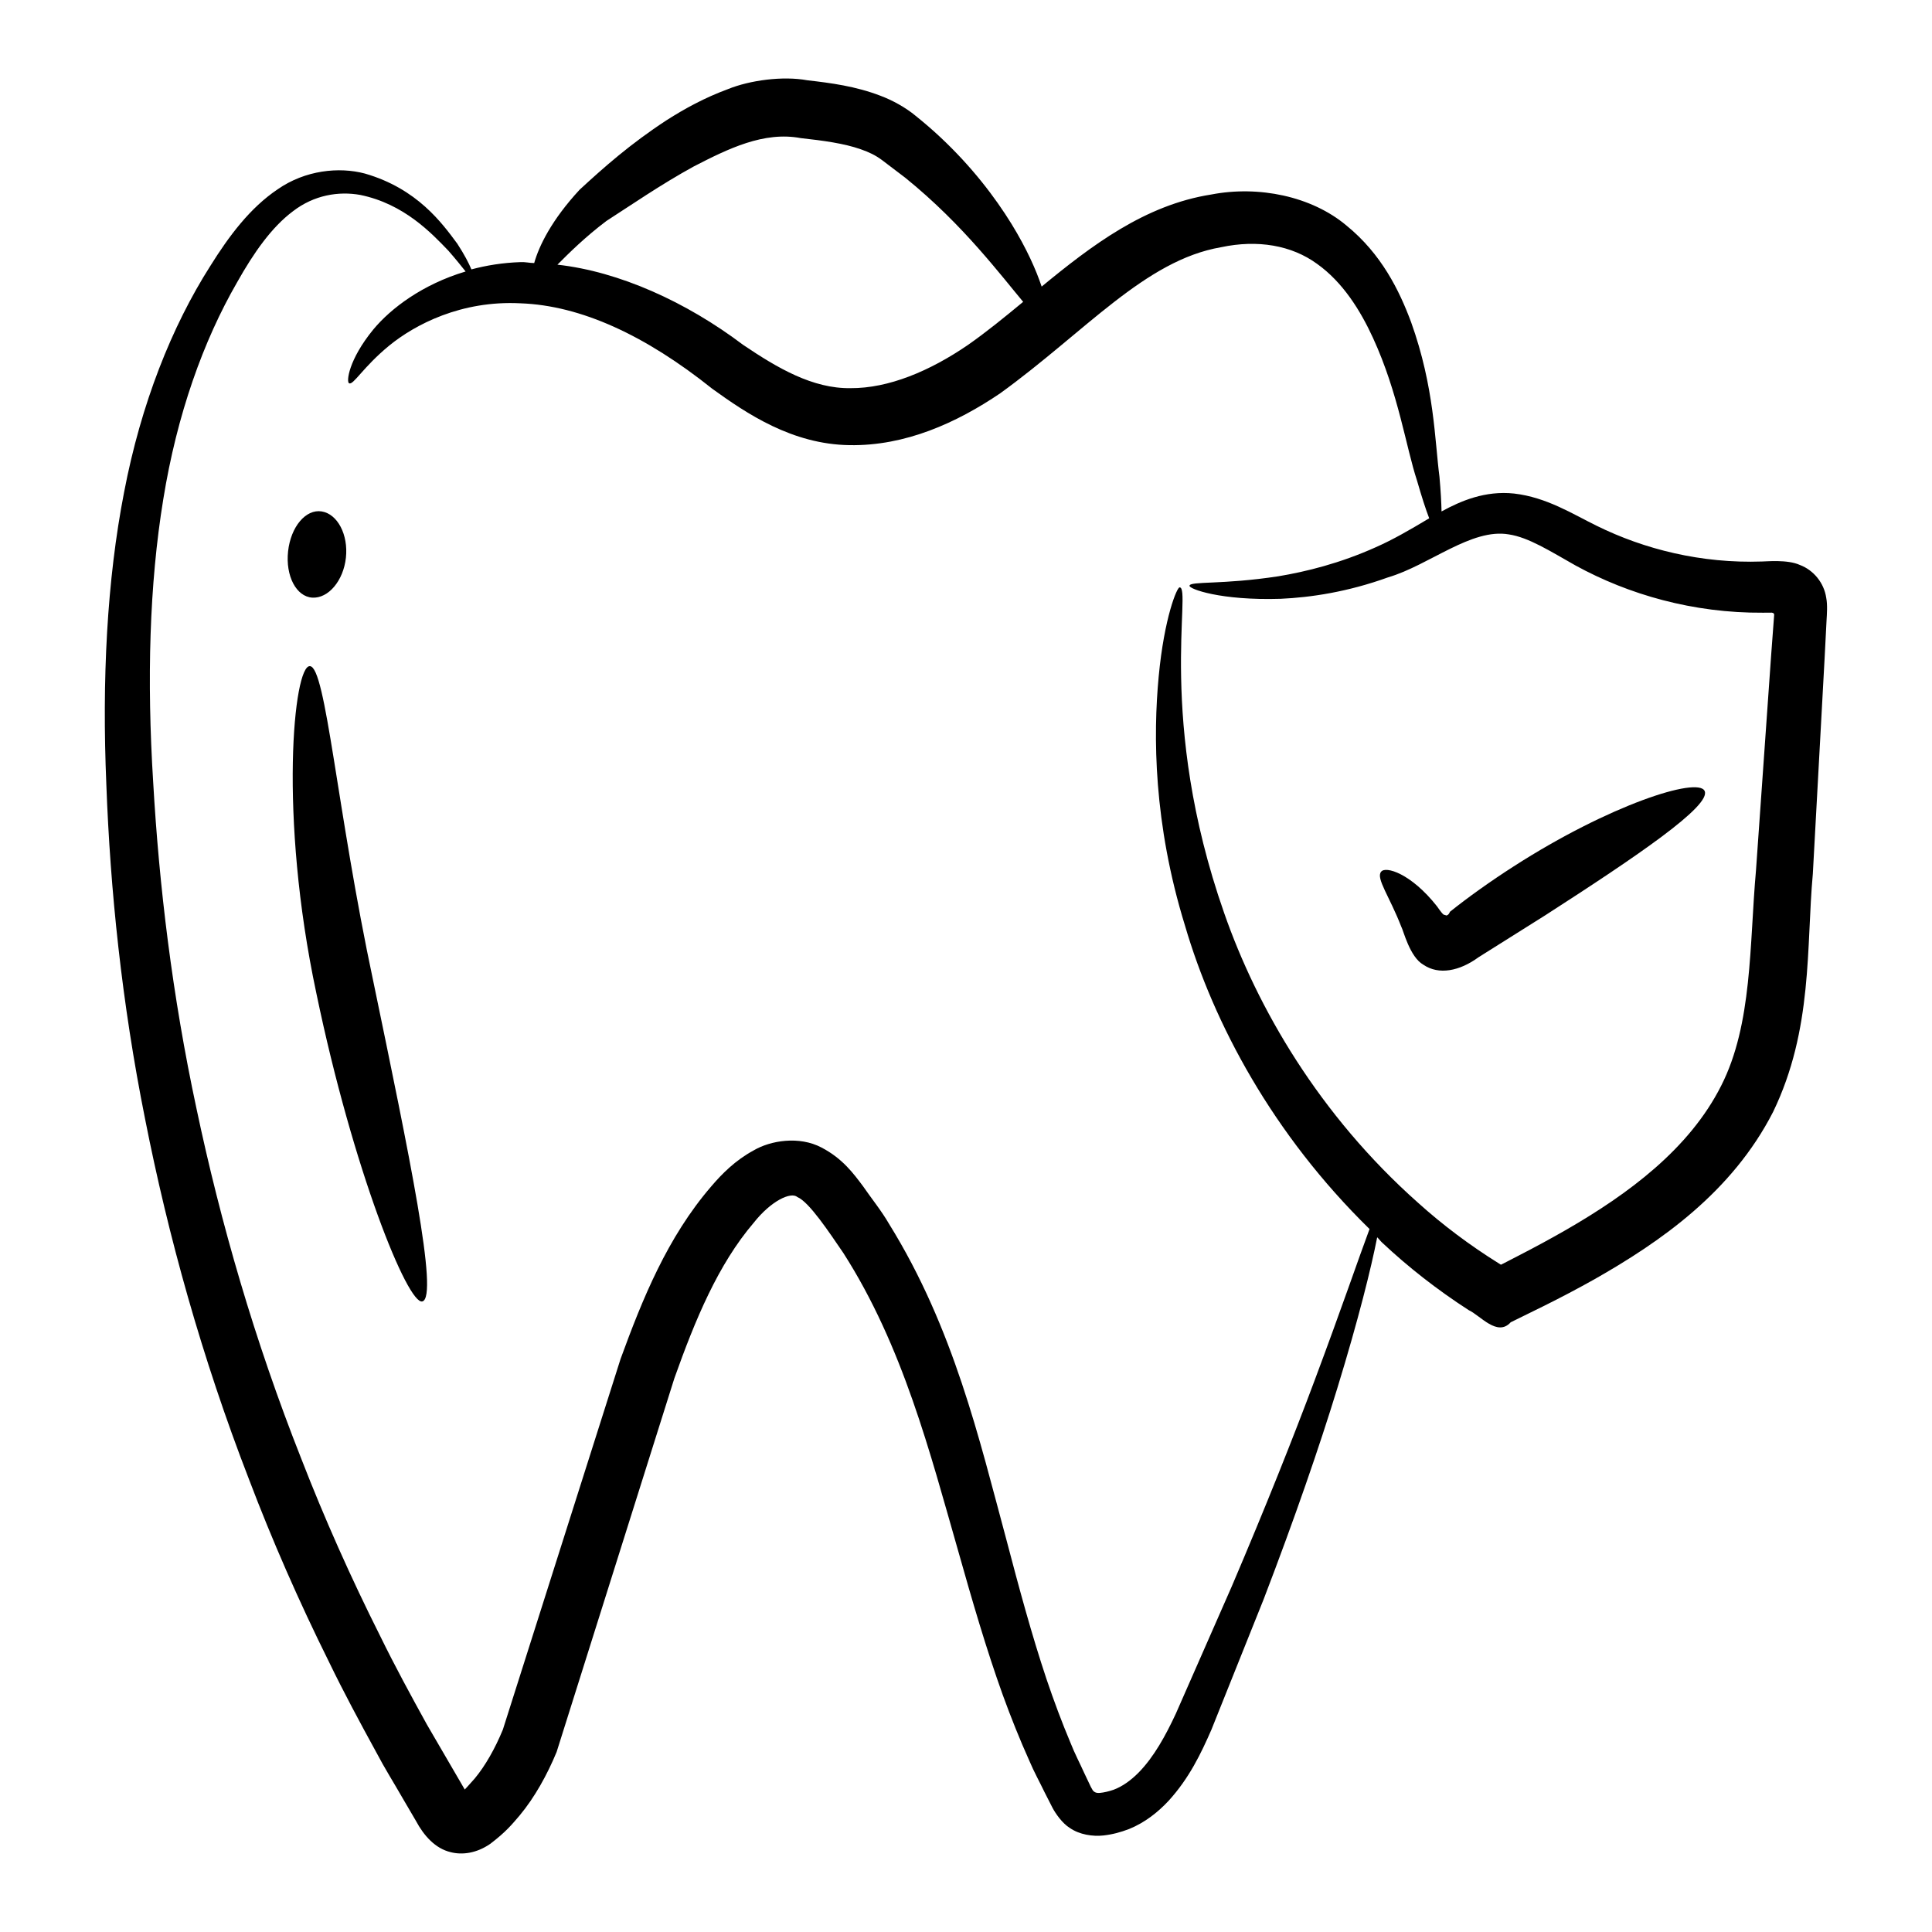
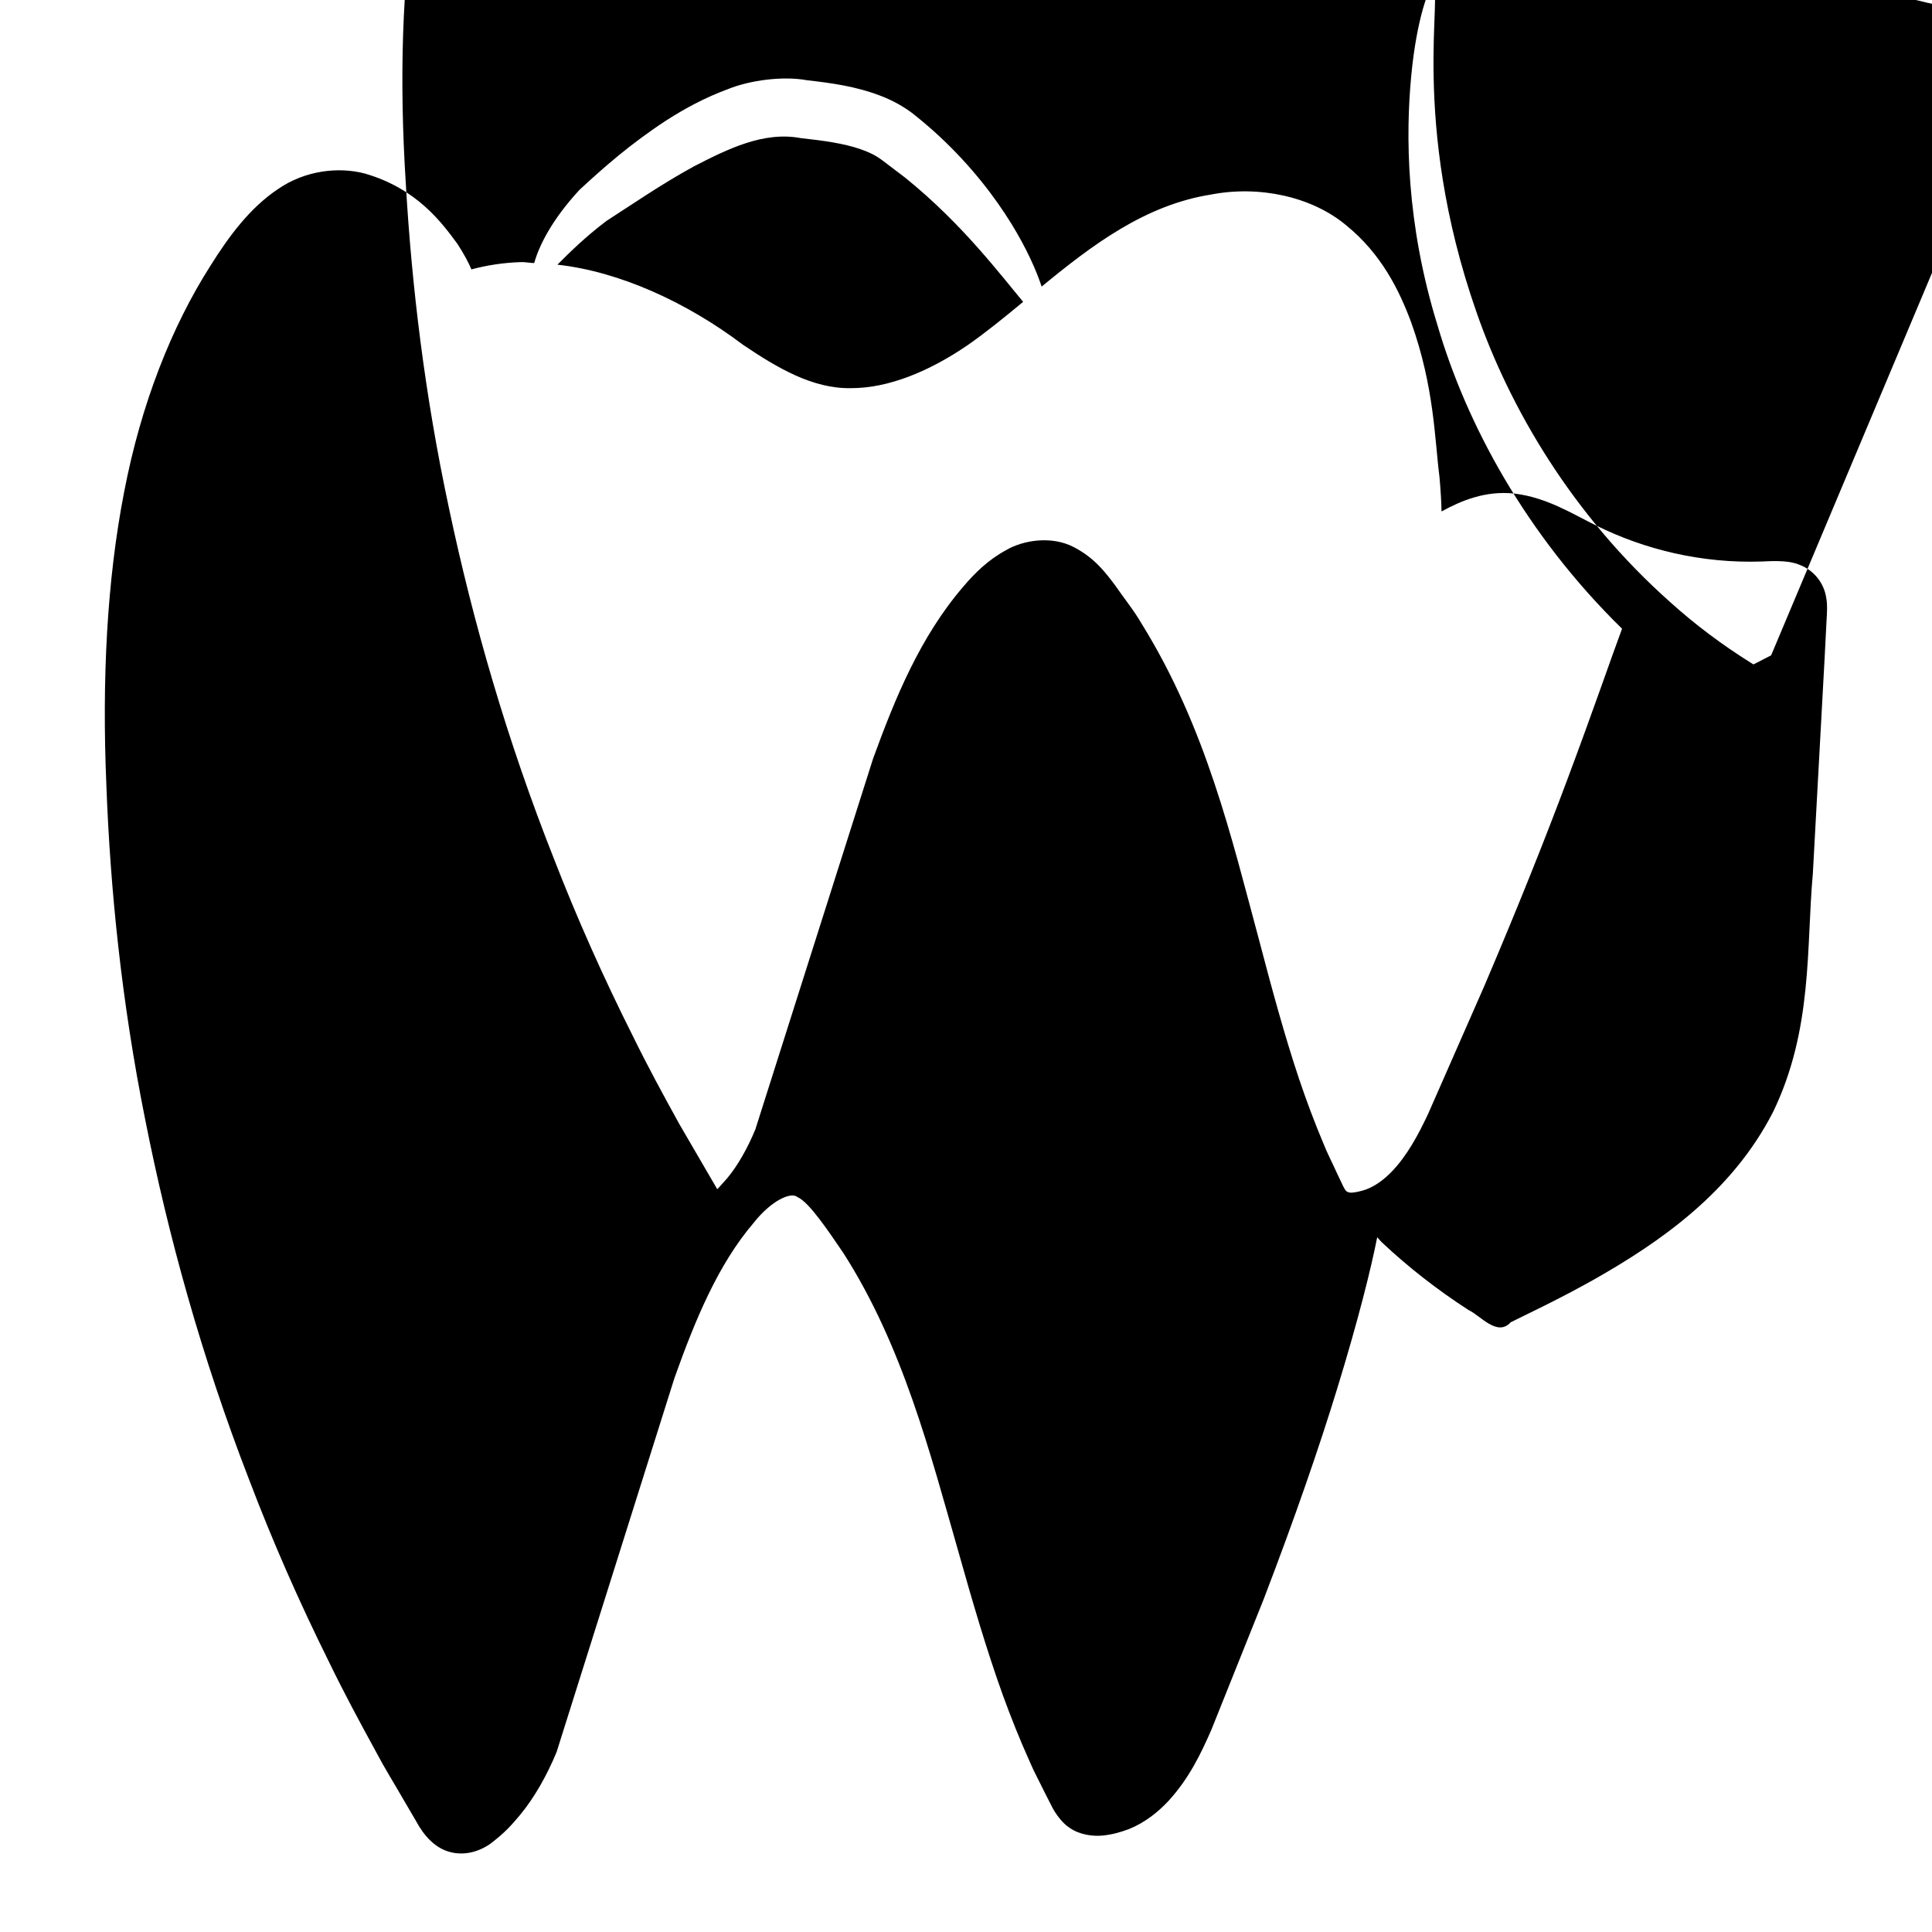
<svg xmlns="http://www.w3.org/2000/svg" fill="#000000" width="800px" height="800px" version="1.1" viewBox="144 144 512 512">
  <g>
-     <path d="m226.13 320.54c-4.289-0.328-8.34 39.457 1.695 86.621 9.754 46.98 24.285 82.766 28.109 81.727 4.391-1.168-3.496-38.953-12.992-84.75-9.742-45.758-12.566-83.422-16.812-83.598z" />
    <path d="m226.77 302.38c4.25 0.25 8.242-4.488 8.902-10.586 0.66-6.098-2.219-11.586-6.422-12.262-4.203-0.676-8.195 4.062-8.906 10.586-0.707 6.523 2.176 12.012 6.426 12.262z" />
-     <path d="m621 293.73c-3.277-1.523-9.047-0.914-10.039-0.926-8.008 0.281-15.84-0.527-23.219-2.188-7.383-1.66-14.312-4.172-20.629-7.289-6.348-3.106-13.223-7.531-21.852-8.531-7.715-0.824-14.148 1.965-19.238 4.742-0.051-2.418-0.207-5.348-0.547-9.164-1.262-9.66-1.332-23.75-7.504-40.961-3.137-8.445-7.879-18.121-17.191-25.684-9.219-7.727-23.223-10.605-35.77-8.184-17.605 2.762-31.711 13.508-44.961 24.402-1.469-4.387-3.926-9.977-7.965-16.566-4.422-7.176-10.594-15.25-18.863-23-2.062-1.938-4.266-3.84-6.598-5.707-2.562-2.144-6.102-4.109-9.285-5.293-6.562-2.527-13.133-3.391-19.391-4.106-6.477-1.195-15.242-0.008-21.023 2.34-6.18 2.281-11.465 5.176-16.273 8.246-9.641 6.297-16.637 12.508-23.047 18.418-7.438 8.035-10.758 14.895-12.035 19.434-1.188-0.008-2.457-0.32-3.617-0.246-4.695 0.152-9.031 0.863-13.023 1.926-0.684-1.637-1.863-3.938-3.738-6.812-4.004-5.406-10.59-14.578-24.484-18.586-6.836-1.824-15.816-0.914-23.117 4.168-7.328 4.918-12.895 12.371-17.859 20.324-10.211 16.023-18.359 36.52-22.848 59.969-4.559 23.445-5.875 49.664-4.699 77.484 1.031 27.852 4.062 57.684 10.273 88.641 6.113 30.961 15.012 63.125 27.512 95.41 6.144 16.18 13.234 32.363 21.219 48.434 3.91 8.082 8.199 16.047 12.582 24.047 2.113 4.043 4.562 7.914 6.84 11.906l3.617 6.176c2.106 3.938 5.152 7.344 9.215 8.293 3.031 0.785 6.824 0.305 10.441-2.18 4.219-3.191 5.82-5.211 7.82-7.539 4.008-4.816 7.324-10.816 9.809-16.84 10.676-33.875 21.113-67.004 31.199-99.016 5.527-15.527 11.578-30.16 21.035-41.23 4.547-5.766 9.84-8.309 11.586-6.801 3.117 1.312 8.375 9.281 12.172 14.828 15.781 24.668 22.965 52.93 30.449 79.027 3.703 13.125 7.414 25.898 11.762 38.004 2.199 6.051 4.547 11.922 7.098 17.582 1.195 2.852 2.707 5.562 4.019 8.297l2.098 4.113c0.773 1.48 2.606 4.129 4.59 5.34 2.566 1.793 6.109 2.293 8.879 1.992 2.523-0.281 4.621-0.883 6.805-1.707 4.266-1.73 7.727-4.523 10.48-7.477 5.488-6.004 8.629-12.625 11.352-18.848 4.91-12.258 9.527-23.785 13.836-34.543 8.293-21.617 14.762-40.395 19.5-55.852 5.684-18.512 9.02-32.059 10.598-40.102 0.473 0.449 0.812 0.945 1.293 1.391 6.894 6.481 14.594 12.508 22.949 17.906 3.074 1.406 7.59 7.168 11.137 3.231l8.859-4.359c4.422-2.203 8.879-4.539 13.332-7.039 17.516-9.945 36.473-23.094 47.348-44.352 10.617-21.938 8.762-43.793 10.531-63.074 1.082-19.785 2.125-38.867 3.117-57.047l0.348-6.777 0.172-3.356c0.094-1.641 0.285-4.137-0.086-6-0.574-3.93-3.336-7.32-6.969-8.691zm-316.29-91.176c6.301-4.043 14.52-9.727 23.195-14.469 9.027-4.644 18.52-9.344 28.348-7.477 5.973 0.652 11.449 1.402 15.824 2.938 2.277 0.805 3.848 1.539 5.672 2.883 2.086 1.586 4.133 3.141 6.129 4.656 7.836 6.328 14.281 12.945 19.438 18.777 5.082 5.746 8.945 10.68 11.832 14.129-4.945 4.09-9.809 8.062-14.738 11.496-9.965 6.809-20.902 11.449-31.027 11.379-9.988 0.148-19.289-5.285-28.492-11.504-15.02-11.344-32.793-19.402-49.168-21.219 3.106-3.117 7.305-7.297 12.988-11.59zm308.66 115.11c-1.281 18.164-2.621 37.227-4.016 56.992-1.766 19.77-0.902 40.727-9.238 57.102-8.434 16.707-24.543 28.629-41.035 38.137-4.16 2.391-8.375 4.668-12.629 6.856l-4.125 2.133c-0.906 0.348-0.199 0.43-1.152-0.09-7.719-4.812-14.895-10.207-21.375-16.051-26.199-23.262-42.637-51.664-51.395-76.816-17.934-51.164-8.52-86.238-11.781-86.266-0.672-0.164-4.094 7.984-5.562 23.641-1.465 15.516-1.414 38.863 6.984 66.027 7.578 25.871 23.223 55.246 48.895 80.375-2.766 7.387-7.43 21.09-14.598 40.23-5.621 15.035-12.895 33.34-21.918 54.488-4.617 10.512-9.566 21.777-14.832 33.75-2.66 5.703-5.738 11.375-9.82 15.547-2.031 2.059-4.273 3.695-6.676 4.59-1.164 0.402-2.562 0.742-3.641 0.832-0.816 0.039-1.07-0.055-1.523-0.344-0.391-0.398-0.27-0.184-0.855-1.262l-1.785-3.758c-1.168-2.602-2.516-5.141-3.582-7.875-2.273-5.391-4.379-11.023-6.356-16.863-3.918-11.707-7.301-24.242-10.754-37.395-7.059-26.109-13.832-55.648-30.996-83.305-2.019-3.496-4.629-6.68-6.953-10.059-2.398-3.176-5.316-7.25-10.953-10.176-5.875-3.106-13.508-1.898-18.059 0.812-4.754 2.582-8.309 6.148-11.141 9.477-11.656 13.504-18.273 29.934-24.039 45.727-10.086 31.766-20.523 64.641-31.199 98.258-2.086 5.047-4.656 9.586-7.473 12.965-4.09 4.625-2.152 2.266-2.633 2.883-3.363-5.777-6.703-11.512-10.02-17.207-4.289-7.769-8.496-15.508-12.336-23.359-7.848-15.613-14.844-31.336-20.945-47.055-12.41-31.371-21.41-62.645-27.777-92.785-6.469-30.137-9.914-59.223-11.477-86.441-1.703-27.227-1.02-52.527 2.664-75.035 3.629-22.512 10.625-42.031 19.574-57.535 4.406-7.844 9.152-14.605 14.801-18.828 5.594-4.309 12.113-5.348 17.824-4.324 11.645 2.387 18.926 10.172 23.352 14.77 2.043 2.328 3.504 4.176 4.574 5.519-11.414 3.41-19.82 9.777-24.453 15.367-6.598 8.043-7.219 14.004-6.41 14.262 1.117 0.543 3.66-4.273 10.637-10.004 6.848-5.574 19.059-11.996 34.754-11.191 16.039 0.57 33.137 8.496 50.832 22.641 9.117 6.574 21.164 14.734 36.383 14.949 14.805 0.25 28.406-5.93 39.941-13.746 22.559-16.324 38.355-35.242 58.52-38.707 9.684-2.07 18.703-0.512 25.445 4.41 6.816 4.856 11.477 12.34 14.82 19.625 6.773 14.758 8.719 28.875 11.684 37.871 1.227 4.269 2.293 7.543 3.207 9.93-5.129 3.074-9.52 5.621-14.121 7.656-9.559 4.293-18.477 6.481-25.844 7.711-14.82 2.277-23.406 1.254-23.551 2.504-0.18 0.832 8.203 3.969 24.156 3.465 7.922-0.359 17.699-1.793 28.465-5.684 10.914-3.207 22.078-13.102 32.012-11.379 5.215 0.781 10.852 4.391 17.699 8.254 7.012 3.836 14.773 6.992 23.121 9.172 8.344 2.18 17.277 3.391 26.523 3.324 3.262-0.047 2.062-0.016 2.641 0.062 0.23 0.074 0.355 0.328 0.316 0.559-0.25 3.5-0.523 7.062-0.797 10.668z" />
-     <path d="m545.16 373.59c-6.184 3.961-12.379 8.398-16.926 12.055-0.066 0.254-0.418 0.957-1.004 0.965-0.719-0.473-0.258 0.648-2.434-2.453-6.871-8.723-13.656-10.719-14.797-9.125-1.41 1.719 2.277 6.59 5.375 14.609 0.5 0.781 2.199 7.965 5.82 10.012 4.109 2.812 9.617 1.699 14.641-1.98 5.426-3.41 11.391-7.16 17.652-11.098 24.41-15.711 44.129-29.098 42.246-32.977-1.816-3.801-25.289 3.731-50.574 19.992z" />
+     <path d="m621 293.73c-3.277-1.523-9.047-0.914-10.039-0.926-8.008 0.281-15.84-0.527-23.219-2.188-7.383-1.66-14.312-4.172-20.629-7.289-6.348-3.106-13.223-7.531-21.852-8.531-7.715-0.824-14.148 1.965-19.238 4.742-0.051-2.418-0.207-5.348-0.547-9.164-1.262-9.66-1.332-23.75-7.504-40.961-3.137-8.445-7.879-18.121-17.191-25.684-9.219-7.727-23.223-10.605-35.77-8.184-17.605 2.762-31.711 13.508-44.961 24.402-1.469-4.387-3.926-9.977-7.965-16.566-4.422-7.176-10.594-15.25-18.863-23-2.062-1.938-4.266-3.84-6.598-5.707-2.562-2.144-6.102-4.109-9.285-5.293-6.562-2.527-13.133-3.391-19.391-4.106-6.477-1.195-15.242-0.008-21.023 2.34-6.18 2.281-11.465 5.176-16.273 8.246-9.641 6.297-16.637 12.508-23.047 18.418-7.438 8.035-10.758 14.895-12.035 19.434-1.188-0.008-2.457-0.32-3.617-0.246-4.695 0.152-9.031 0.863-13.023 1.926-0.684-1.637-1.863-3.938-3.738-6.812-4.004-5.406-10.59-14.578-24.484-18.586-6.836-1.824-15.816-0.914-23.117 4.168-7.328 4.918-12.895 12.371-17.859 20.324-10.211 16.023-18.359 36.52-22.848 59.969-4.559 23.445-5.875 49.664-4.699 77.484 1.031 27.852 4.062 57.684 10.273 88.641 6.113 30.961 15.012 63.125 27.512 95.41 6.144 16.18 13.234 32.363 21.219 48.434 3.91 8.082 8.199 16.047 12.582 24.047 2.113 4.043 4.562 7.914 6.84 11.906l3.617 6.176c2.106 3.938 5.152 7.344 9.215 8.293 3.031 0.785 6.824 0.305 10.441-2.18 4.219-3.191 5.82-5.211 7.82-7.539 4.008-4.816 7.324-10.816 9.809-16.84 10.676-33.875 21.113-67.004 31.199-99.016 5.527-15.527 11.578-30.16 21.035-41.23 4.547-5.766 9.84-8.309 11.586-6.801 3.117 1.312 8.375 9.281 12.172 14.828 15.781 24.668 22.965 52.93 30.449 79.027 3.703 13.125 7.414 25.898 11.762 38.004 2.199 6.051 4.547 11.922 7.098 17.582 1.195 2.852 2.707 5.562 4.019 8.297l2.098 4.113c0.773 1.48 2.606 4.129 4.59 5.34 2.566 1.793 6.109 2.293 8.879 1.992 2.523-0.281 4.621-0.883 6.805-1.707 4.266-1.73 7.727-4.523 10.48-7.477 5.488-6.004 8.629-12.625 11.352-18.848 4.91-12.258 9.527-23.785 13.836-34.543 8.293-21.617 14.762-40.395 19.5-55.852 5.684-18.512 9.02-32.059 10.598-40.102 0.473 0.449 0.812 0.945 1.293 1.391 6.894 6.481 14.594 12.508 22.949 17.906 3.074 1.406 7.59 7.168 11.137 3.231l8.859-4.359c4.422-2.203 8.879-4.539 13.332-7.039 17.516-9.945 36.473-23.094 47.348-44.352 10.617-21.938 8.762-43.793 10.531-63.074 1.082-19.785 2.125-38.867 3.117-57.047l0.348-6.777 0.172-3.356c0.094-1.641 0.285-4.137-0.086-6-0.574-3.93-3.336-7.32-6.969-8.691zm-316.29-91.176c6.301-4.043 14.52-9.727 23.195-14.469 9.027-4.644 18.52-9.344 28.348-7.477 5.973 0.652 11.449 1.402 15.824 2.938 2.277 0.805 3.848 1.539 5.672 2.883 2.086 1.586 4.133 3.141 6.129 4.656 7.836 6.328 14.281 12.945 19.438 18.777 5.082 5.746 8.945 10.68 11.832 14.129-4.945 4.09-9.809 8.062-14.738 11.496-9.965 6.809-20.902 11.449-31.027 11.379-9.988 0.148-19.289-5.285-28.492-11.504-15.02-11.344-32.793-19.402-49.168-21.219 3.106-3.117 7.305-7.297 12.988-11.59zm308.66 115.11l-4.125 2.133c-0.906 0.348-0.199 0.43-1.152-0.09-7.719-4.812-14.895-10.207-21.375-16.051-26.199-23.262-42.637-51.664-51.395-76.816-17.934-51.164-8.52-86.238-11.781-86.266-0.672-0.164-4.094 7.984-5.562 23.641-1.465 15.516-1.414 38.863 6.984 66.027 7.578 25.871 23.223 55.246 48.895 80.375-2.766 7.387-7.43 21.09-14.598 40.23-5.621 15.035-12.895 33.34-21.918 54.488-4.617 10.512-9.566 21.777-14.832 33.75-2.66 5.703-5.738 11.375-9.82 15.547-2.031 2.059-4.273 3.695-6.676 4.59-1.164 0.402-2.562 0.742-3.641 0.832-0.816 0.039-1.07-0.055-1.523-0.344-0.391-0.398-0.27-0.184-0.855-1.262l-1.785-3.758c-1.168-2.602-2.516-5.141-3.582-7.875-2.273-5.391-4.379-11.023-6.356-16.863-3.918-11.707-7.301-24.242-10.754-37.395-7.059-26.109-13.832-55.648-30.996-83.305-2.019-3.496-4.629-6.68-6.953-10.059-2.398-3.176-5.316-7.25-10.953-10.176-5.875-3.106-13.508-1.898-18.059 0.812-4.754 2.582-8.309 6.148-11.141 9.477-11.656 13.504-18.273 29.934-24.039 45.727-10.086 31.766-20.523 64.641-31.199 98.258-2.086 5.047-4.656 9.586-7.473 12.965-4.09 4.625-2.152 2.266-2.633 2.883-3.363-5.777-6.703-11.512-10.02-17.207-4.289-7.769-8.496-15.508-12.336-23.359-7.848-15.613-14.844-31.336-20.945-47.055-12.41-31.371-21.41-62.645-27.777-92.785-6.469-30.137-9.914-59.223-11.477-86.441-1.703-27.227-1.02-52.527 2.664-75.035 3.629-22.512 10.625-42.031 19.574-57.535 4.406-7.844 9.152-14.605 14.801-18.828 5.594-4.309 12.113-5.348 17.824-4.324 11.645 2.387 18.926 10.172 23.352 14.77 2.043 2.328 3.504 4.176 4.574 5.519-11.414 3.41-19.82 9.777-24.453 15.367-6.598 8.043-7.219 14.004-6.41 14.262 1.117 0.543 3.66-4.273 10.637-10.004 6.848-5.574 19.059-11.996 34.754-11.191 16.039 0.57 33.137 8.496 50.832 22.641 9.117 6.574 21.164 14.734 36.383 14.949 14.805 0.25 28.406-5.93 39.941-13.746 22.559-16.324 38.355-35.242 58.52-38.707 9.684-2.07 18.703-0.512 25.445 4.41 6.816 4.856 11.477 12.34 14.82 19.625 6.773 14.758 8.719 28.875 11.684 37.871 1.227 4.269 2.293 7.543 3.207 9.93-5.129 3.074-9.52 5.621-14.121 7.656-9.559 4.293-18.477 6.481-25.844 7.711-14.82 2.277-23.406 1.254-23.551 2.504-0.18 0.832 8.203 3.969 24.156 3.465 7.922-0.359 17.699-1.793 28.465-5.684 10.914-3.207 22.078-13.102 32.012-11.379 5.215 0.781 10.852 4.391 17.699 8.254 7.012 3.836 14.773 6.992 23.121 9.172 8.344 2.18 17.277 3.391 26.523 3.324 3.262-0.047 2.062-0.016 2.641 0.062 0.23 0.074 0.355 0.328 0.316 0.559-0.25 3.5-0.523 7.062-0.797 10.668z" />
  </g>
</svg>